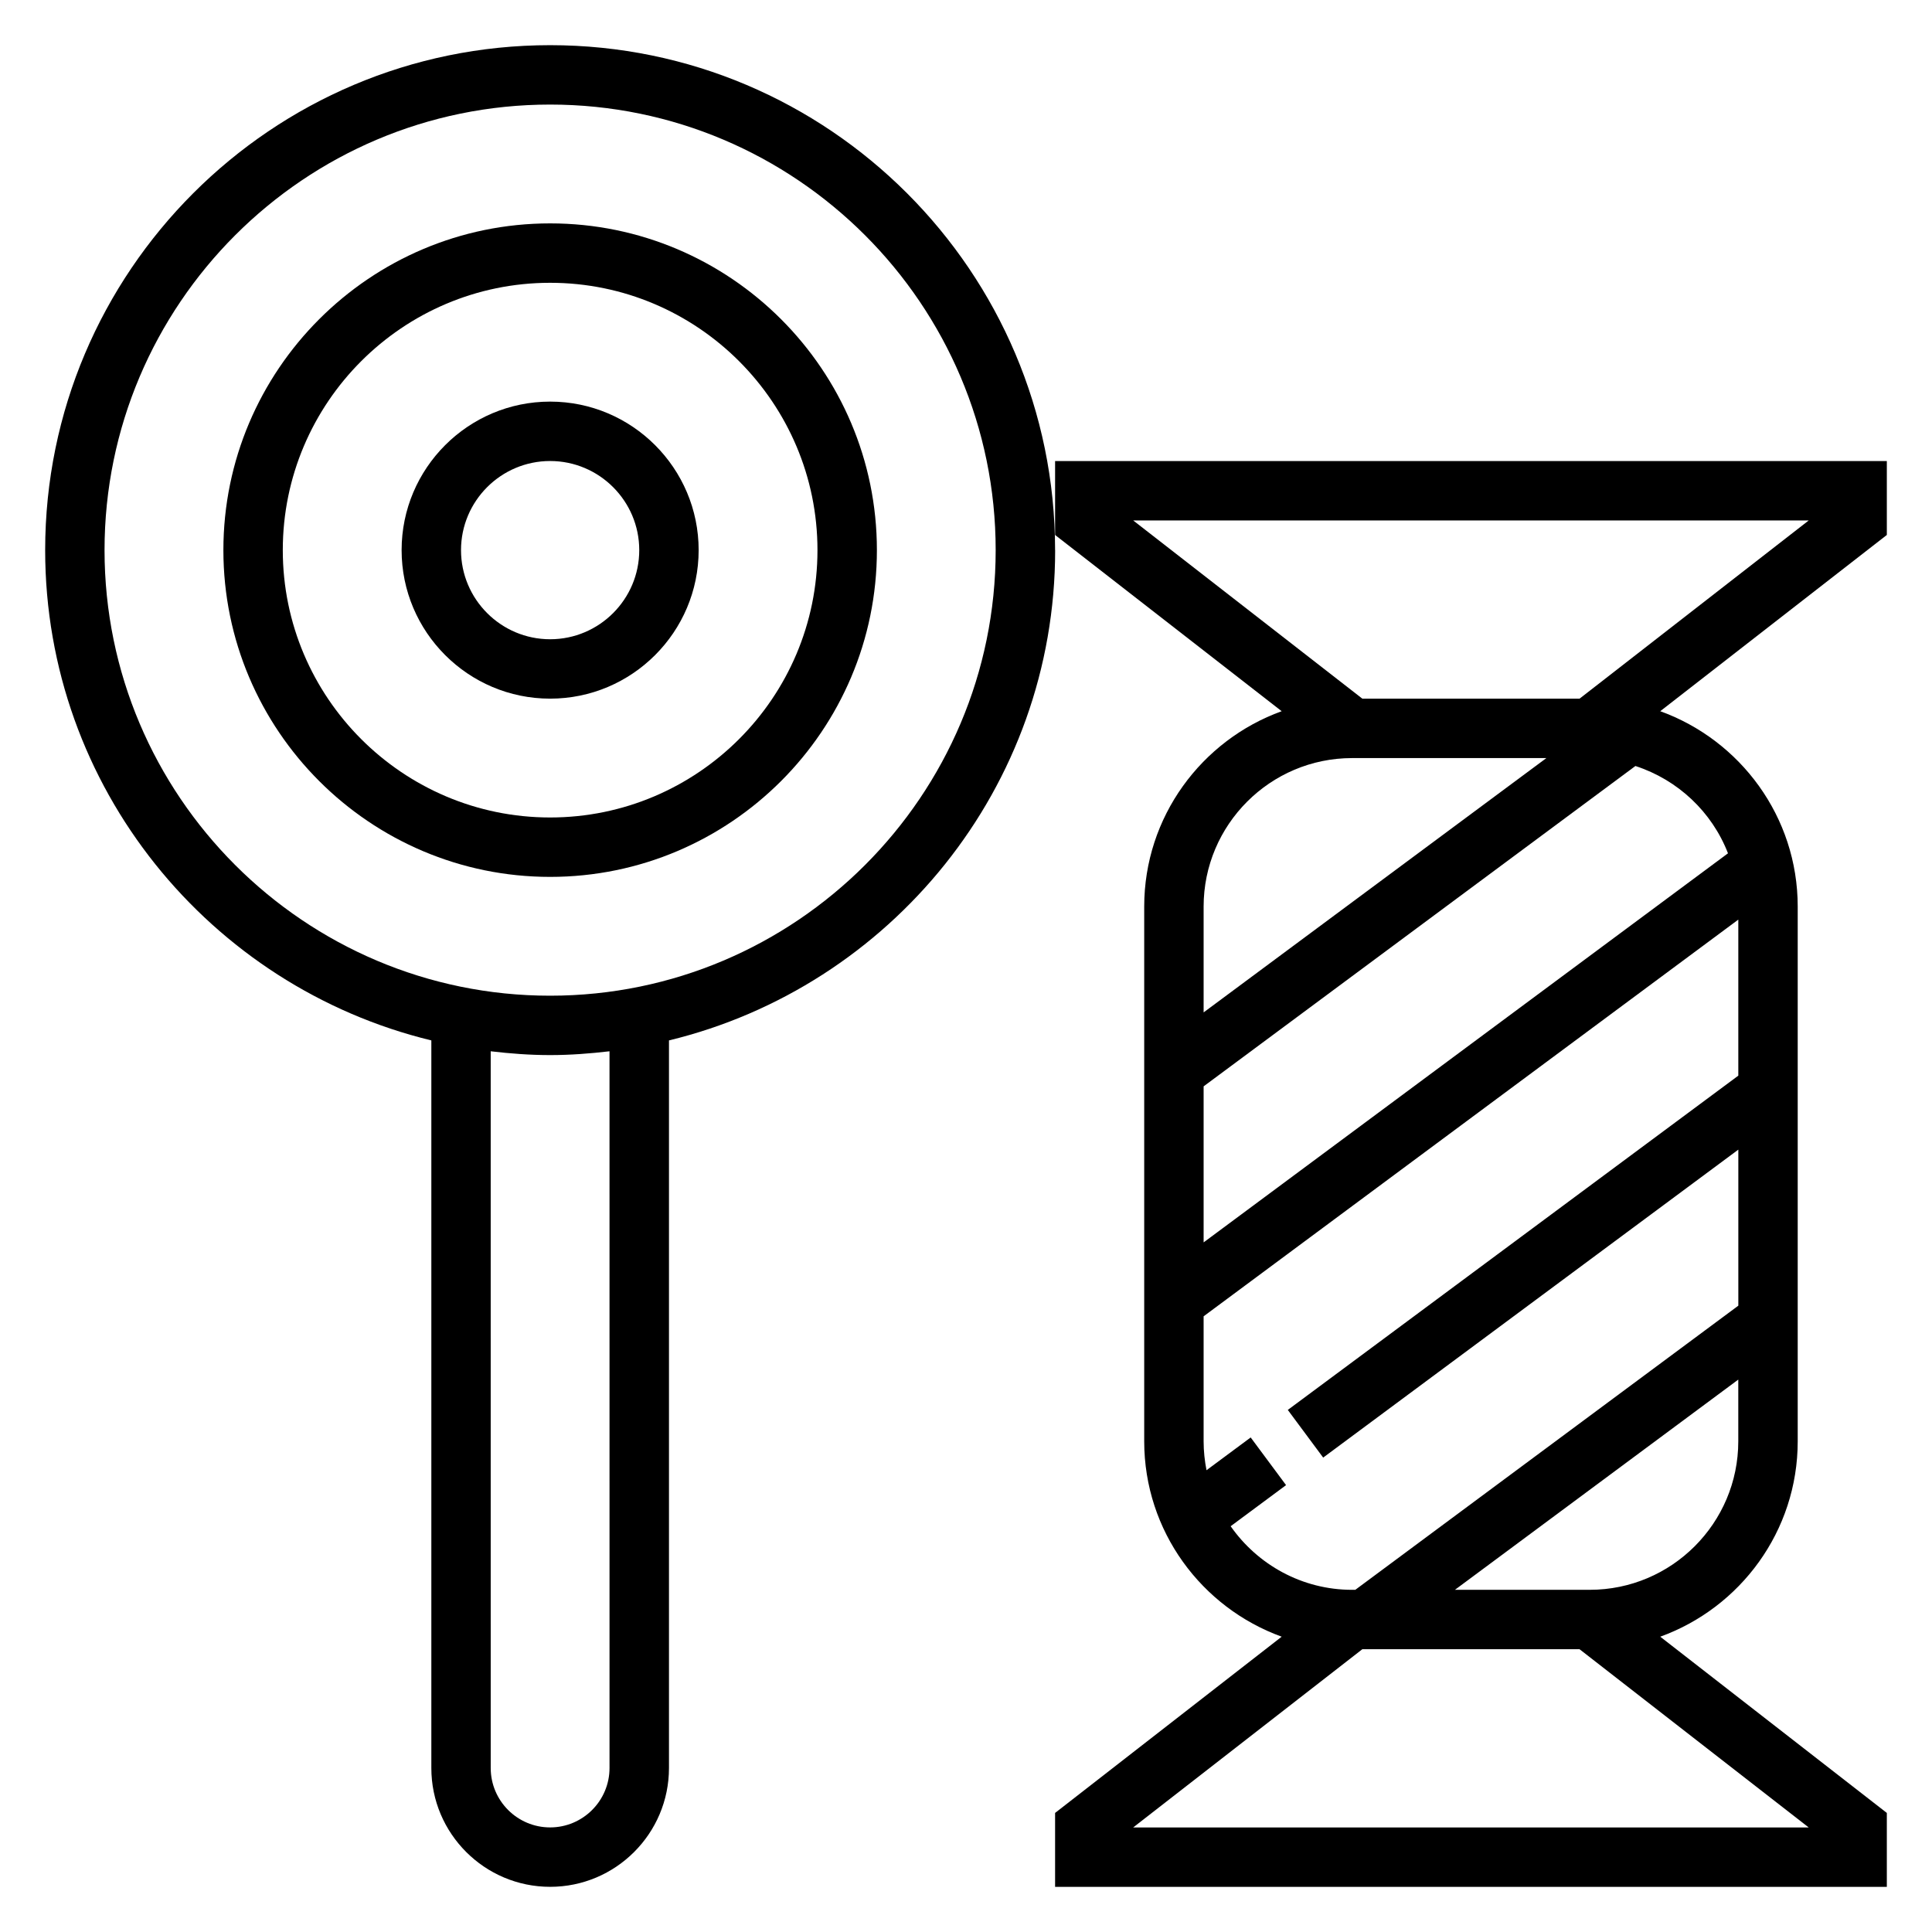
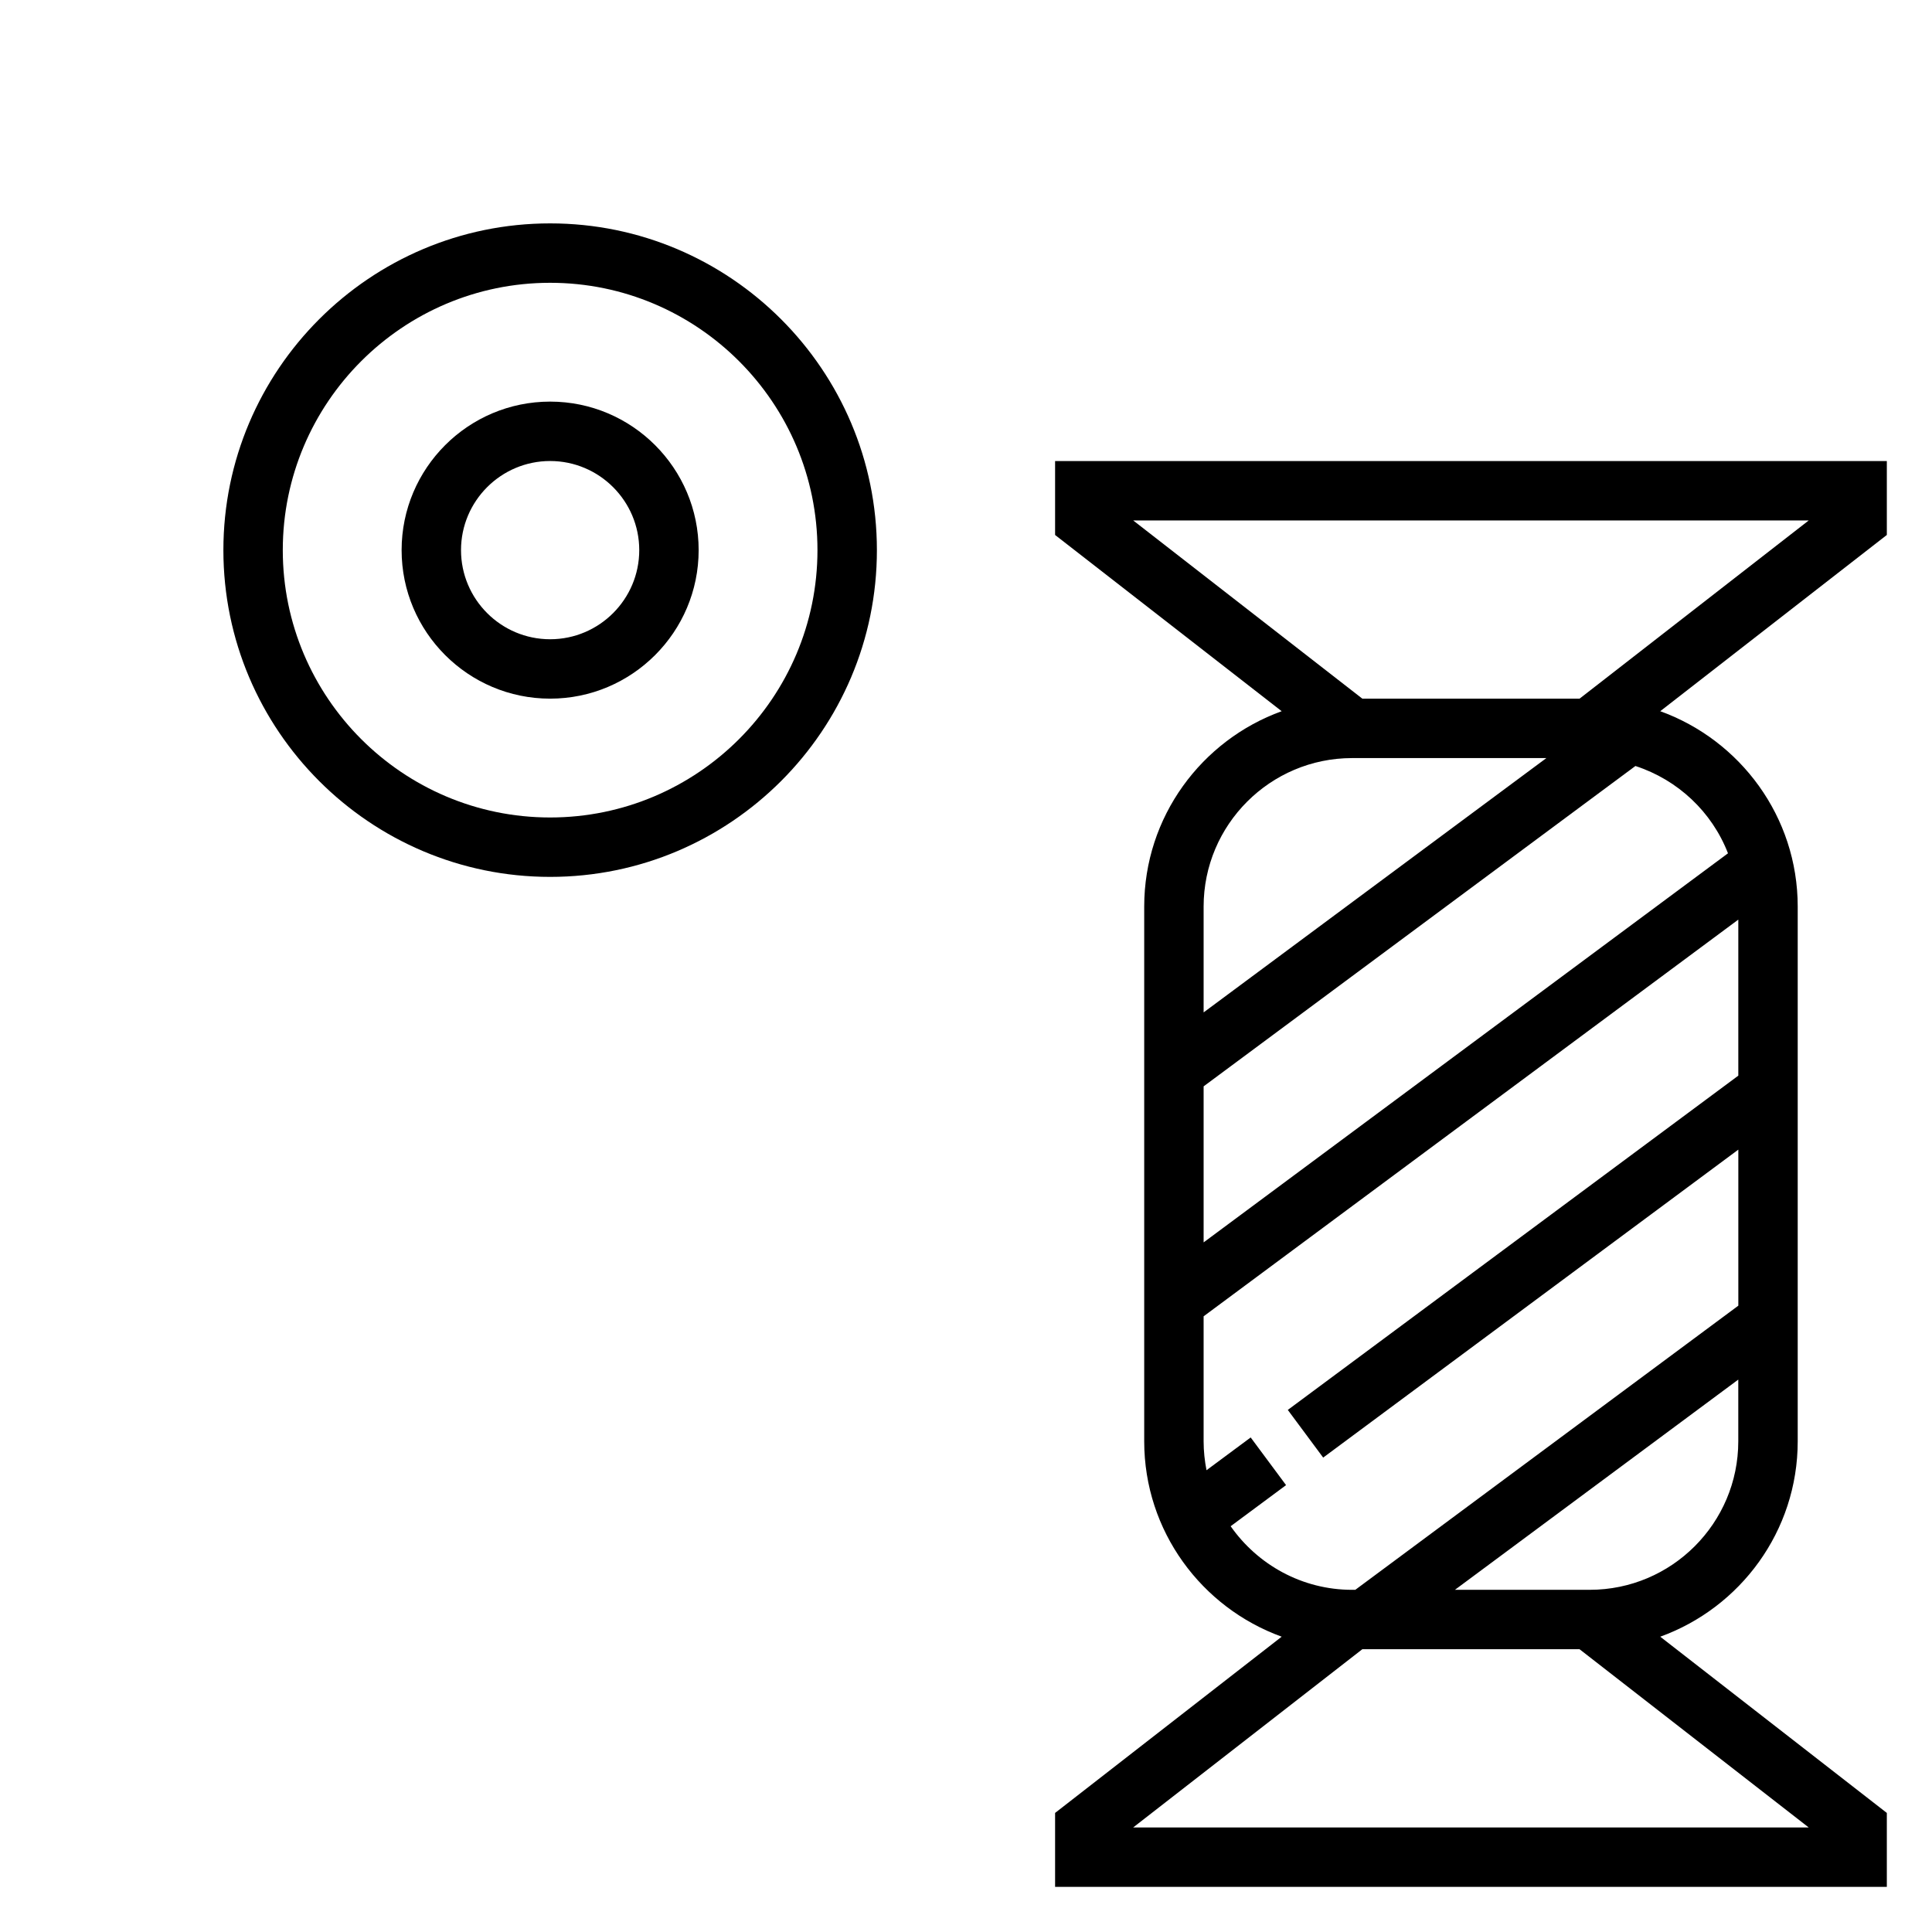
<svg xmlns="http://www.w3.org/2000/svg" fill="#000000" width="800px" height="800px" version="1.1" viewBox="144 144 512 512">
  <g>
    <path d="m644.03 266.18h-220.42v19.594l60.047 46.703c-21.203 7.676-36.43 27.961-36.43 51.781v141.7c0 23.82 15.223 44.105 36.434 51.781l-60.051 46.707v19.594h220.42v-19.594l-60.047-46.703c21.207-7.676 36.43-27.961 36.43-51.785v-141.7c0-23.82-15.223-44.105-36.434-51.781l60.051-46.707zm-141.7 78.719h51.477l-90.836 67.398v-28.039c0-21.703 17.656-39.359 39.359-39.359zm-32.199 203.57 14.688-10.895-9.375-12.633-11.707 8.684c-0.484-2.492-0.766-5.047-0.766-7.672v-33.117l141.7-105.13v41.352l-119.39 88.586 9.375 12.633 110.02-81.613v41.352l-101.51 75.305h-0.824c-13.32 0-25.074-6.691-32.199-16.848zm-25.828 79.824 60.727-47.23h57.566l60.727 47.23zm121-62.977h-35.73l75.09-55.711v16.348c0 21.703-17.656 39.363-39.359 39.363zm36.629-195.18-138.96 103.11v-41.352l114.43-84.898c11.254 3.668 20.281 12.164 24.535 23.145zm-39.332-40.984h-57.566l-60.727-47.23h179.03z" />
-     <path d="m423.61 289.79c0-73.793-60.031-133.82-133.82-133.82-73.793 0-133.82 60.031-133.82 133.82 0 62.93 43.715 115.71 102.34 129.93v192.82c0 17.367 14.121 31.488 31.488 31.488 17.367 0 31.488-14.121 31.488-31.488v-192.82c58.625-14.219 102.34-67 102.34-129.93zm-118.08 322.75c0 8.684-7.062 15.742-15.742 15.742-8.684 0-15.742-7.062-15.742-15.742l-0.004-189.94c5.172 0.609 10.406 1.008 15.742 1.008 5.336 0 10.57-0.402 15.742-1.008zm-15.746-204.67c-65.109 0-118.08-52.973-118.08-118.08 0-65.109 52.969-118.08 118.08-118.08 65.109 0 118.08 52.973 118.08 118.08 0 65.105-52.973 118.08-118.08 118.08z" />
-     <path d="m289.79 203.2c-47.742 0-86.59 38.848-86.59 86.59 0 47.742 38.848 86.594 86.594 86.594 47.742 0 86.594-38.848 86.594-86.594-0.004-47.742-38.852-86.59-86.598-86.59zm0 157.44c-39.062 0-70.848-31.781-70.848-70.848 0-39.07 31.789-70.848 70.848-70.848 39.062 0 70.848 31.781 70.848 70.848 0 39.07-31.785 70.848-70.848 70.848z" />
+     <path d="m289.79 203.2c-47.742 0-86.59 38.848-86.59 86.59 0 47.742 38.848 86.594 86.594 86.594 47.742 0 86.594-38.848 86.594-86.594-0.004-47.742-38.852-86.59-86.598-86.59m0 157.44c-39.062 0-70.848-31.781-70.848-70.848 0-39.07 31.789-70.848 70.848-70.848 39.062 0 70.848 31.781 70.848 70.848 0 39.07-31.785 70.848-70.848 70.848z" />
    <path d="m289.79 250.43c-21.703 0-39.359 17.656-39.359 39.359 0 21.703 17.656 39.359 39.359 39.359 21.703 0 39.359-17.656 39.359-39.359 0-21.703-17.656-39.359-39.359-39.359zm0 62.977c-13.02 0-23.617-10.598-23.617-23.617 0-13.02 10.598-23.617 23.617-23.617 13.02 0 23.617 10.598 23.617 23.617 0 13.02-10.598 23.617-23.617 23.617z" />
  </g>
</svg>